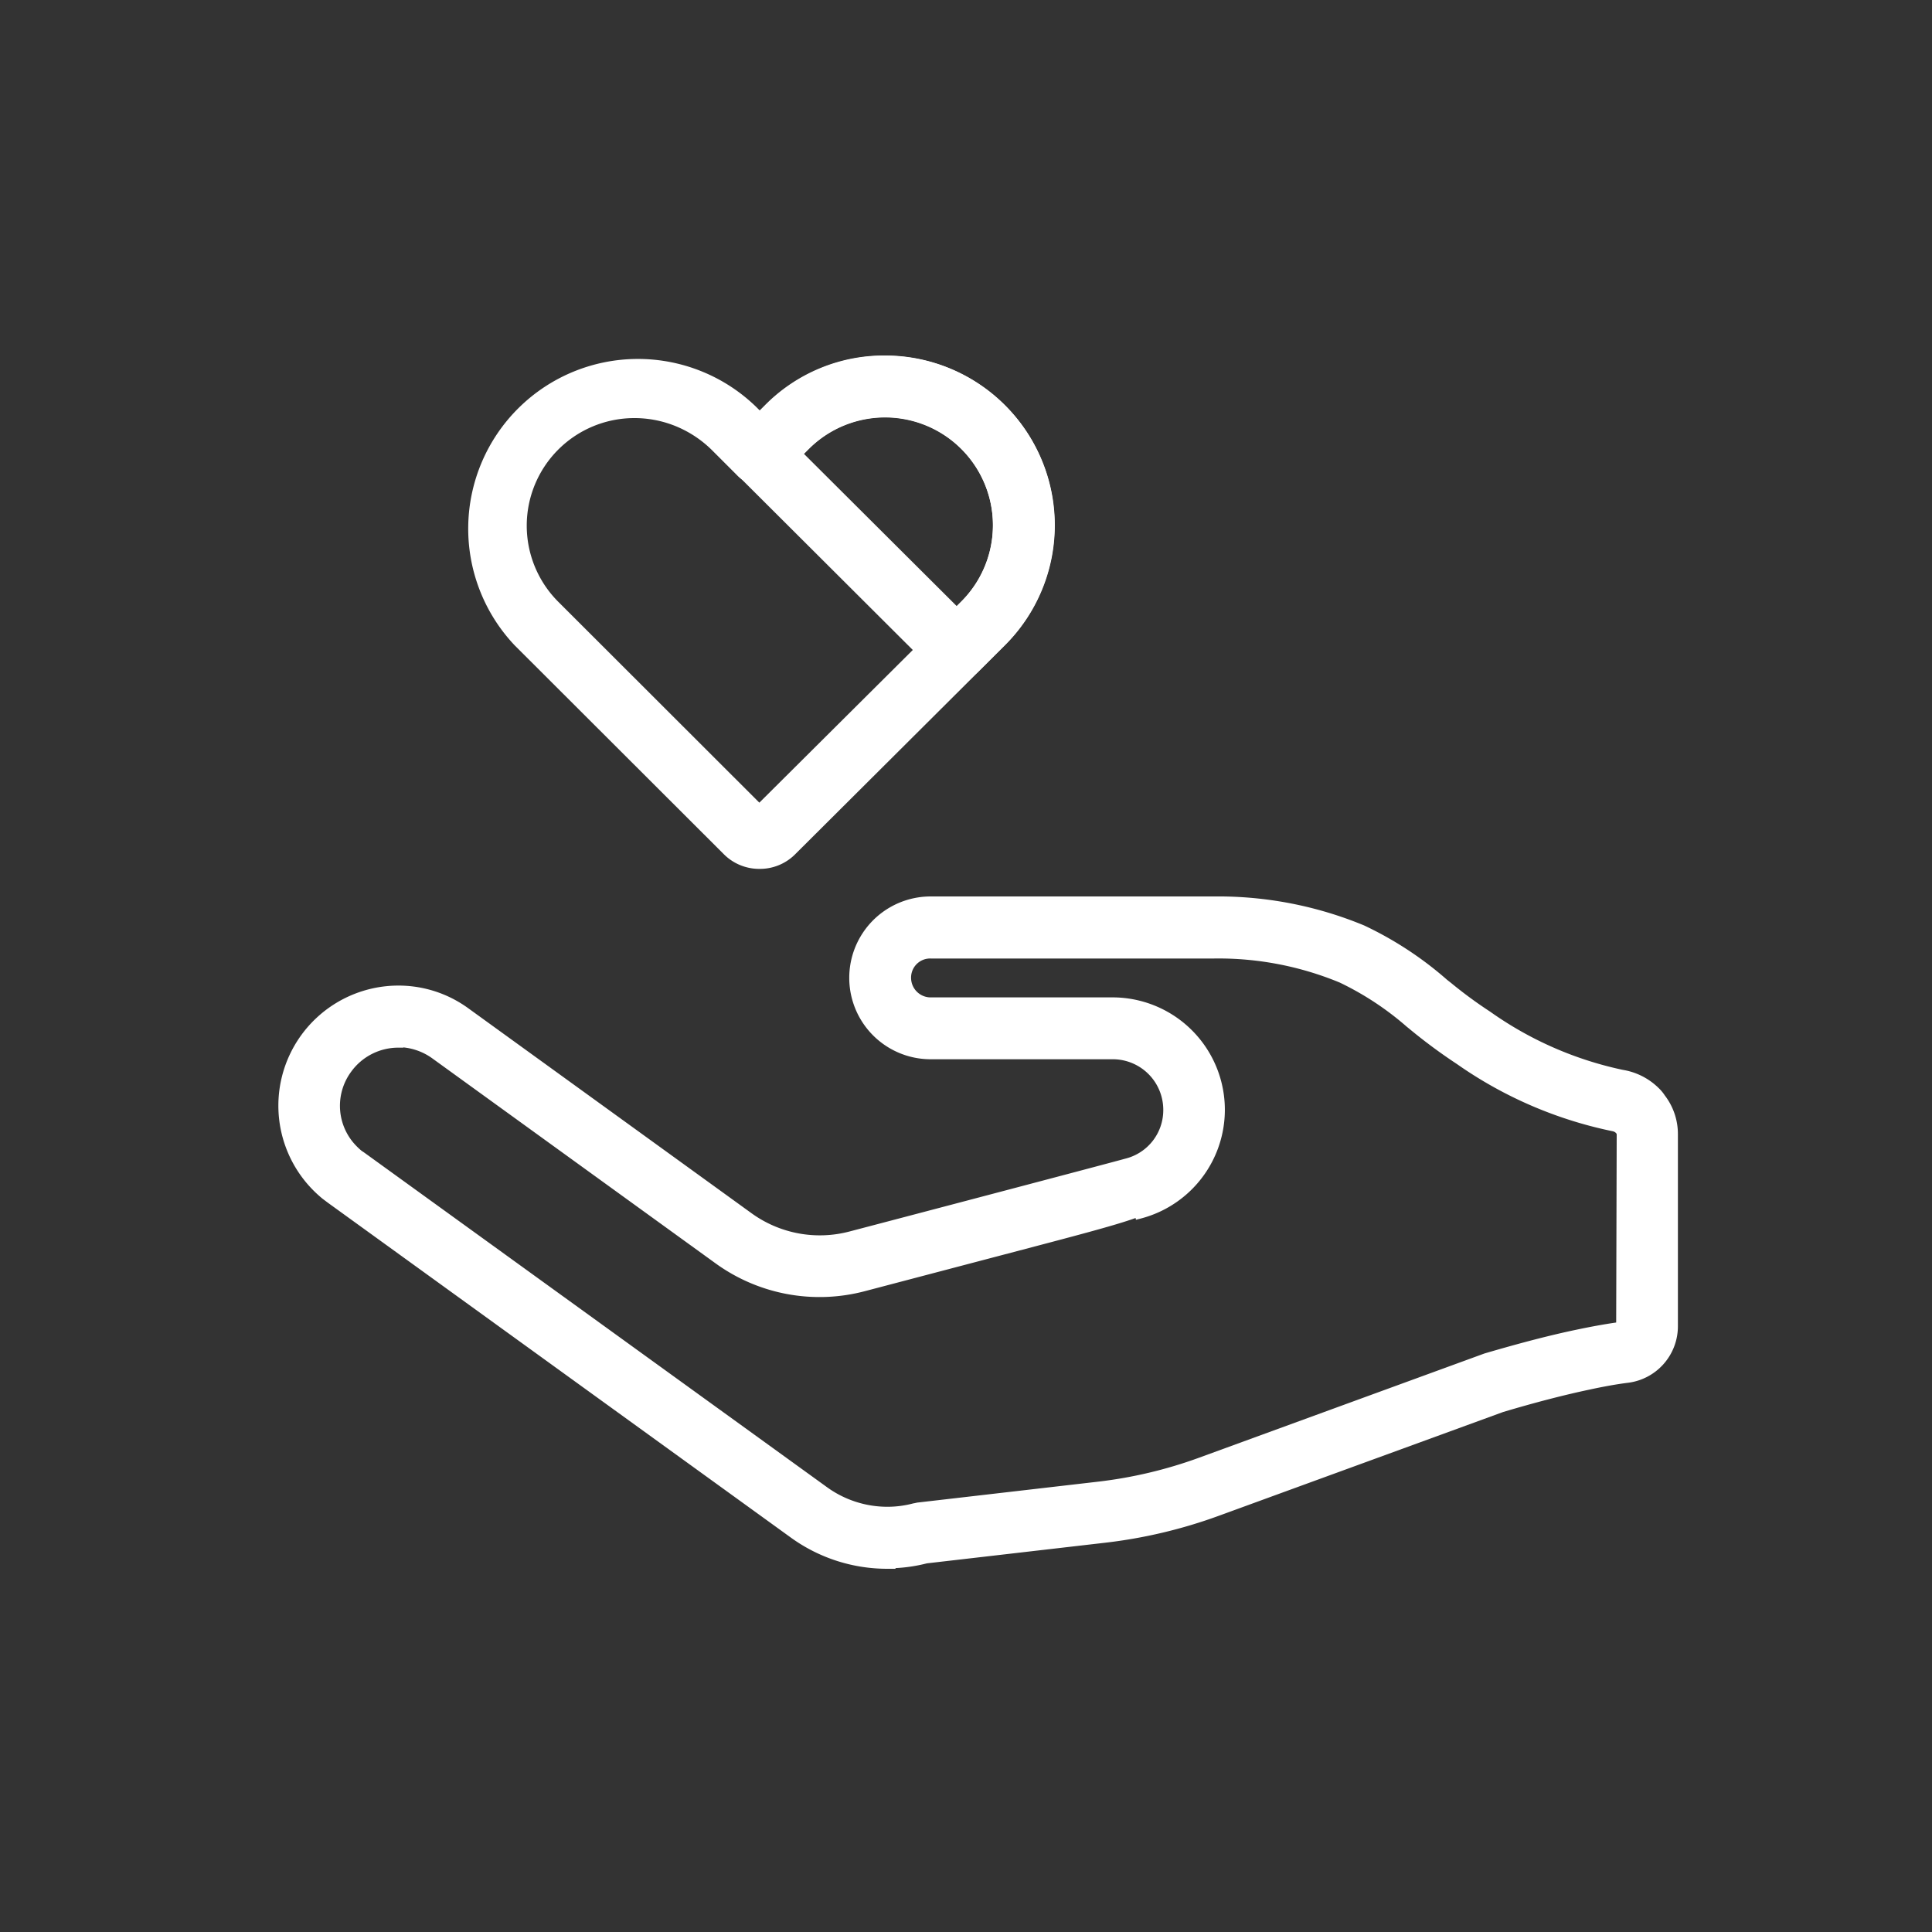
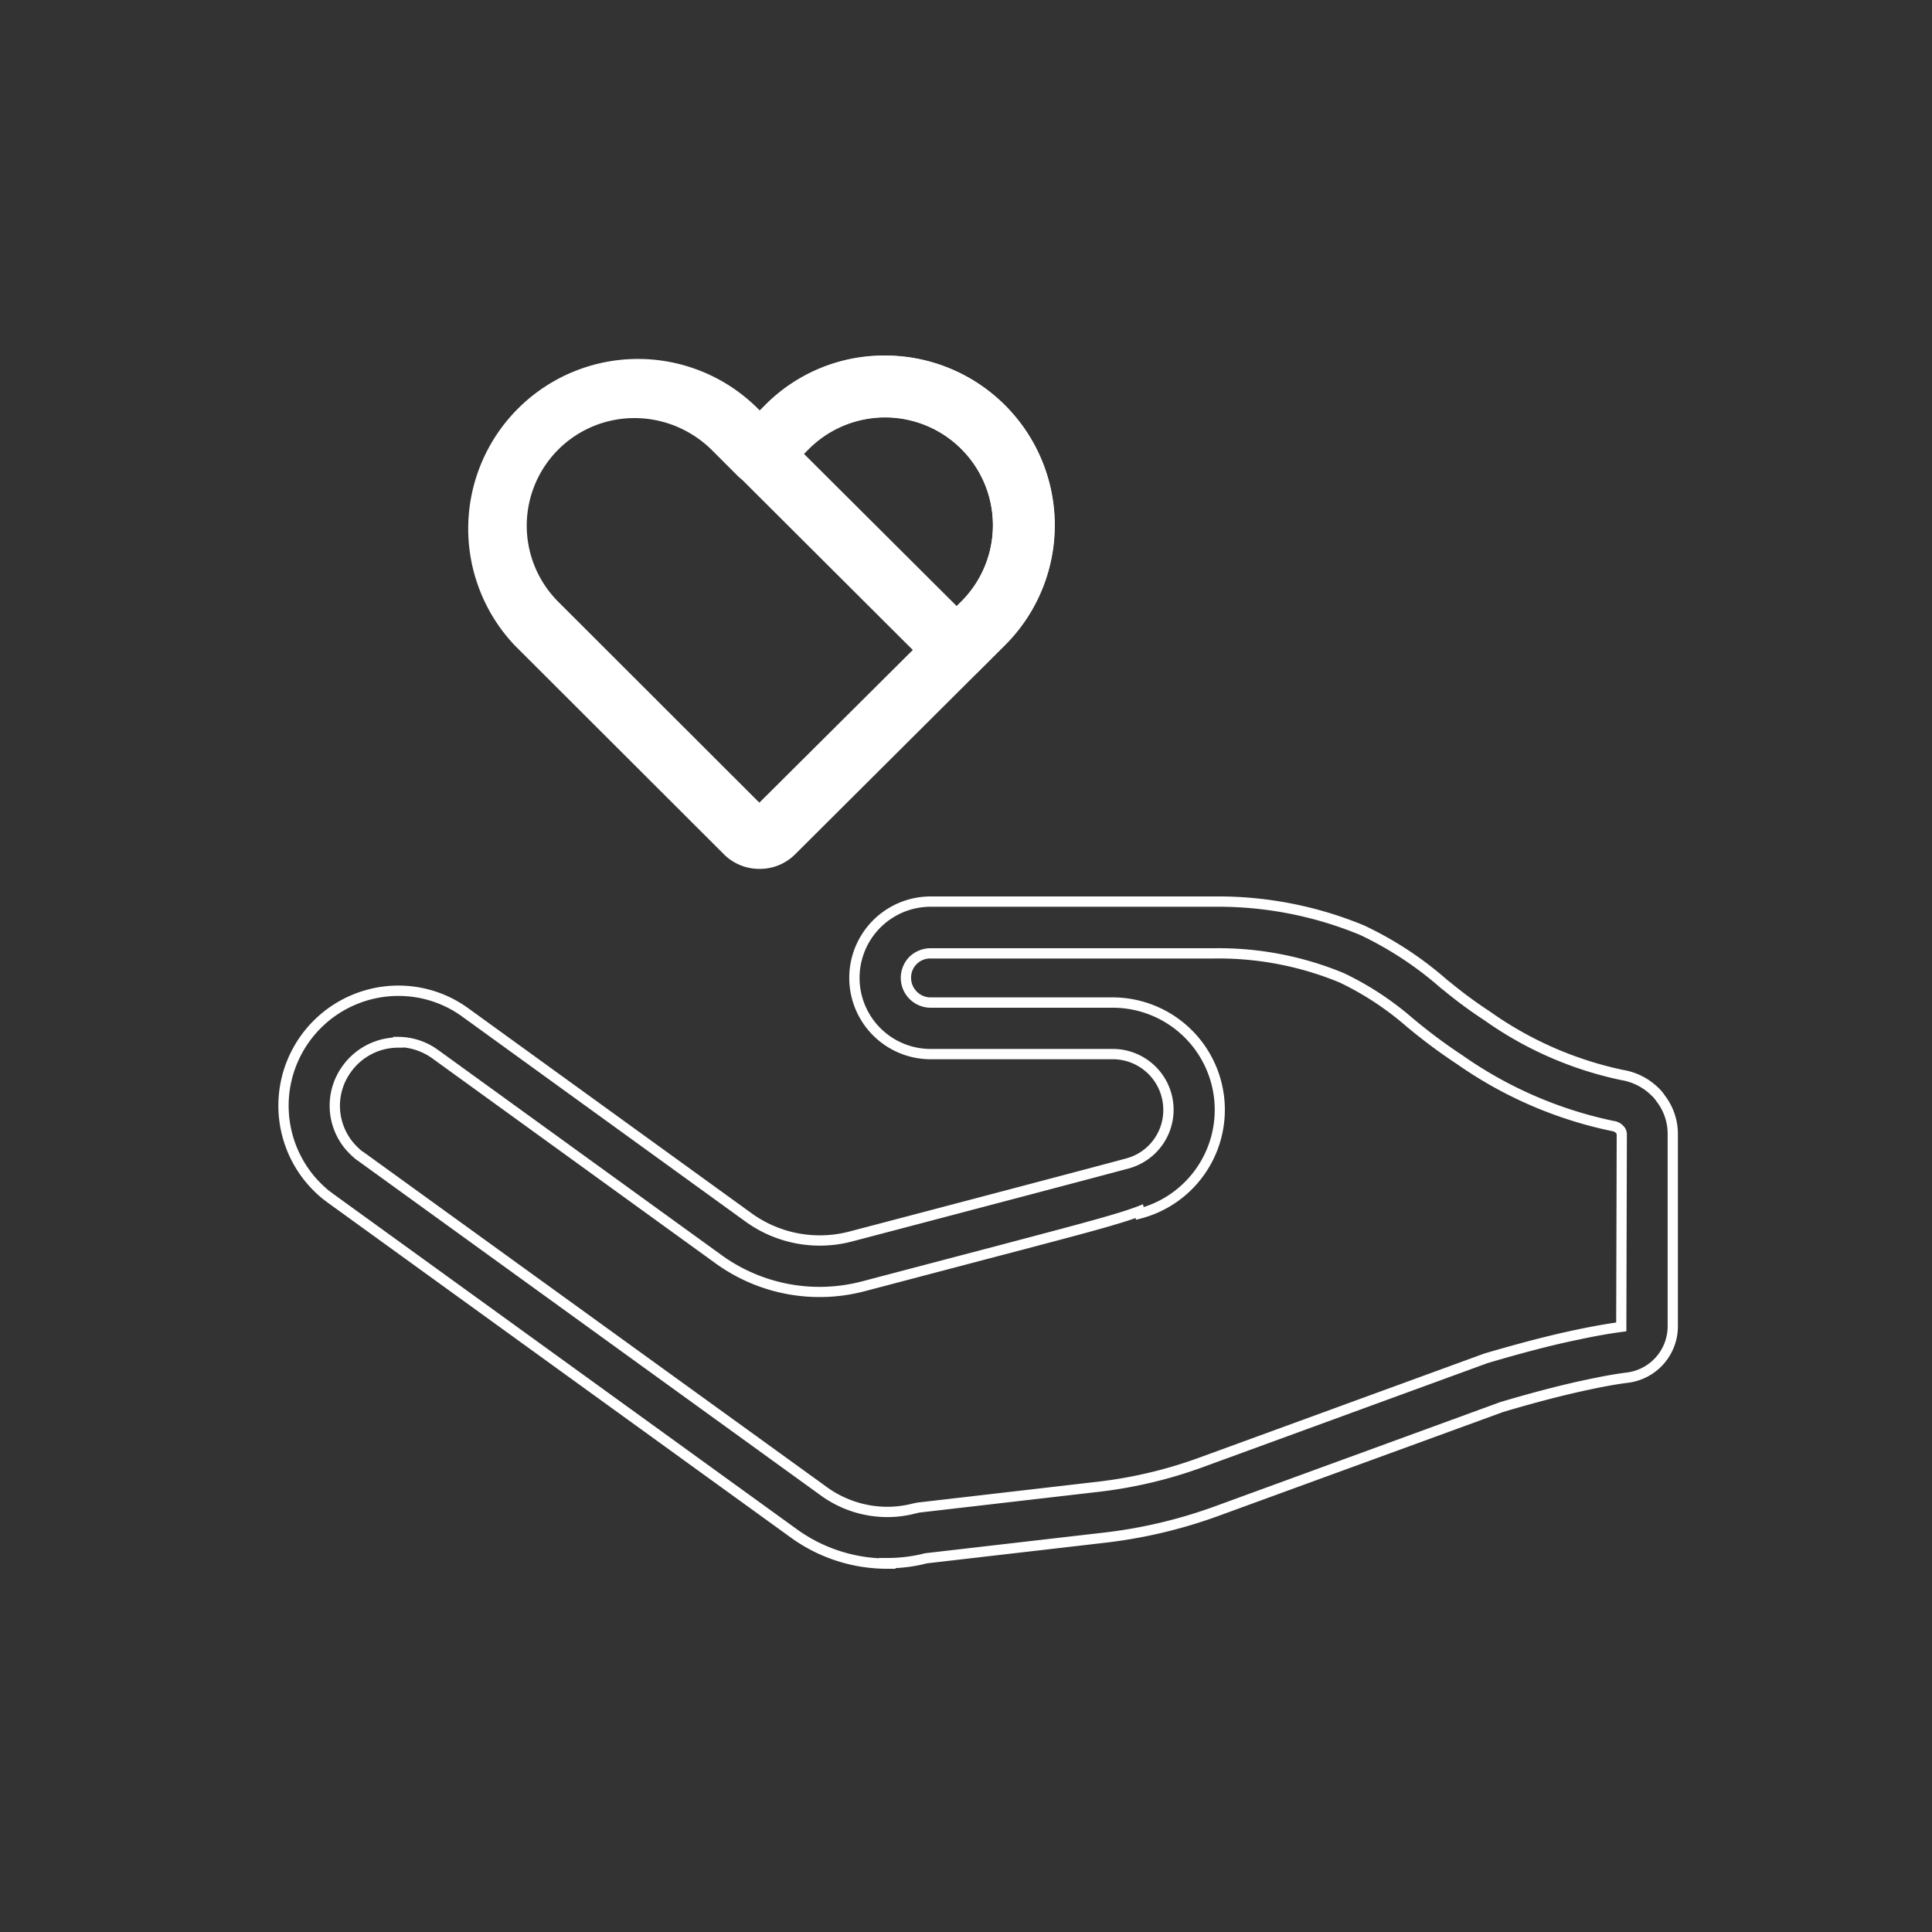
<svg xmlns="http://www.w3.org/2000/svg" width="75" height="75" viewBox="0 0 75 75">
  <rect x="0" y="0" width="75" height="75" fill="#333333" stroke="none" />
  <g id="Group_12939" data-name="Group 12939" transform="translate(-7696 -1793)">
    <rect id="Rectangle_13971" data-name="Rectangle 13971" width="75" height="75" rx="15" transform="translate(7696 1793)" fill="#4c7dff" opacity="0" />
    <g id="Layer_1-2" transform="translate(7706.998 1807)">
-       <path id="Path_73147" data-name="Path 73147" d="M23.45,46.7a6.2,6.2,0,0,1-3.64-1.18L1.85,32.53c-.09-.07-.18-.13-.26-.2a4.589,4.589,0,0,1-.54-.54A4.456,4.456,0,0,1,7.06,25.3l11,7.96a4.719,4.719,0,0,0,3.97.74c2.86-.75,10.3-2.71,10.68-2.82a.06.06,0,0,0,.04-.01,2.161,2.161,0,0,0-.51-4.25H25.13a2.96,2.96,0,1,1,0-5.92H36.14a14.613,14.613,0,0,1,5.74,1.11,13.592,13.592,0,0,1,3.17,2.08,19.338,19.338,0,0,0,1.69,1.25,14.072,14.072,0,0,0,5.23,2.29,2.356,2.356,0,0,1,1.25.62l.02.02h0a1.435,1.435,0,0,1,.23.27,2.247,2.247,0,0,1,.47,1.4v7.43a2.016,2.016,0,0,1-1.79,2.01c-.4.05-.91.14-1.51.27-.91.19-2.04.48-3.35.87L36.26,44.65a19.128,19.128,0,0,1-4.38,1.04l-6.93.8a6.01,6.01,0,0,1-1.51.19ZM4.46,26.47a2.464,2.464,0,0,0-1.99,1.02,2.433,2.433,0,0,0,.1,3,2.828,2.828,0,0,0,.3.3,1.668,1.668,0,0,0,.16.12L20.98,43.89a4.181,4.181,0,0,0,3.54.66l.14-.03,7-.81a17.418,17.418,0,0,0,3.93-.93l11.09-4.05c1.43-.42,2.6-.72,3.56-.92.66-.14,1.24-.24,1.7-.3l.02-7.45a.272.272,0,0,0-.07-.2h0l-.05-.05a.48.48,0,0,0-.19-.09,15.994,15.994,0,0,1-5.98-2.58,20.863,20.863,0,0,1-1.86-1.38,12,12,0,0,0-2.72-1.8,12.483,12.483,0,0,0-4.95-.95H25.13a.993.993,0,0,0-.69.28.981.981,0,0,0-.27.67.96.96,0,0,0,.96.96h7.14a4.163,4.163,0,0,1,.98,8.19l-.02-.09c-.77.3-2.29.7-5.33,1.5l-5.36,1.41a6.694,6.694,0,0,1-5.65-1.05l-11-7.96a2.471,2.471,0,0,0-1.43-.47Z" fill="#fff" />
      <path id="Path_73147_-_Outline" data-name="Path 73147 - Outline" d="M23.774,46.9H23.45a6.38,6.38,0,0,1-3.757-1.218L1.727,32.688l-.094-.071c-.058-.043-.118-.087-.175-.137A4.8,4.8,0,0,1,.9,31.92,4.662,4.662,0,0,1,4.46,24.26a4.606,4.606,0,0,1,2.717.878l11,7.96a4.52,4.52,0,0,0,3.8.709c2.716-.712,10.205-2.685,10.668-2.817h0l.053-.014A1.938,1.938,0,0,0,34.16,29.09a1.962,1.962,0,0,0-1.923-1.97H25.13a3.16,3.16,0,1,1,0-6.32H36.14a14.809,14.809,0,0,1,5.818,1.126,13.768,13.768,0,0,1,3.218,2.109l.165.13a17,17,0,0,0,1.506,1.106A13.864,13.864,0,0,0,52,27.532a2.568,2.568,0,0,1,1.358.674l.018.018a1.632,1.632,0,0,1,.253.3,2.46,2.46,0,0,1,.509,1.52v7.43a2.211,2.211,0,0,1-1.969,2.209c-.4.051-.907.14-1.489.267-.945.2-2.065.488-3.33.865L36.329,44.838A19.288,19.288,0,0,1,31.9,45.889l-6.916.8a6.15,6.15,0,0,1-1.227.185ZM1.97,32.37,19.927,45.358a5.982,5.982,0,0,0,3.195,1.133l-.006-.011h.324A5.8,5.8,0,0,0,24.9,46.3l.027-.005,6.93-.8a18.889,18.889,0,0,0,4.334-1.029l11.042-4.034c1.278-.38,2.411-.675,3.366-.874.592-.128,1.106-.22,1.526-.273A1.812,1.812,0,0,0,53.74,37.47V30.04a2.045,2.045,0,0,0-.424-1.272l-.012-.017a1.232,1.232,0,0,0-.2-.231l-.029-.028a2.162,2.162,0,0,0-1.141-.564,14.215,14.215,0,0,1-5.305-2.319,17.3,17.3,0,0,1-1.54-1.13l-.166-.131A13.453,13.453,0,0,0,41.8,22.294,14.41,14.41,0,0,0,36.14,21.2H25.13a2.76,2.76,0,0,0,0,5.52h7.115a2.361,2.361,0,0,1,.581,4.637.26.26,0,0,1-.082.021c-.59.165-7.971,2.109-10.663,2.815a4.92,4.92,0,0,1-4.138-.771l-11-7.96a4.208,4.208,0,0,0-2.483-.8,4.262,4.262,0,0,0-3.257,7,4.406,4.406,0,0,0,.515.515c.047.041.1.079.152.118ZM23.445,44.893h0a4.4,4.4,0,0,1-2.582-.841L2.905,31.066c-.015-.012-.031-.023-.048-.034a.835.835,0,0,1-.125-.1,2.978,2.978,0,0,1-.316-.318,2.626,2.626,0,0,1-.108-3.245A2.657,2.657,0,0,1,4.26,26.278V26.25h.2a2.652,2.652,0,0,1,1.546.507l11,7.961a6.484,6.484,0,0,0,5.481,1.019l5.361-1.41c3.029-.8,4.549-1.2,5.308-1.493l.217-.085.025.111a3.964,3.964,0,0,0-1.132-7.74H25.13a1.161,1.161,0,0,1-1.16-1.16,1.173,1.173,0,0,1,.325-.807l.008-.008a1.185,1.185,0,0,1,.828-.335H36.14a12.7,12.7,0,0,1,5.029.966,11.818,11.818,0,0,1,2.7,1.775l.066.052a20.757,20.757,0,0,0,1.844,1.368,15.83,15.83,0,0,0,5.9,2.551l.017,0a.681.681,0,0,1,.266.128l.016.015.05.05a.465.465,0,0,1,.129.341l-.02,7.626-.174.023c-.48.063-1.063.165-1.684.3-.984.2-2.141.5-3.539.914L35.659,42.968a17.632,17.632,0,0,1-3.976.941l-6.991.809-.058.013-.068.015A4.317,4.317,0,0,1,23.445,44.893ZM3.151,30.75,21.1,43.728a4.006,4.006,0,0,0,2.348.765h0a3.918,3.918,0,0,0,1.023-.136l.013,0,.066-.014.074-.016.016,0,7-.81a17.232,17.232,0,0,0,3.885-.92l11.1-4.054c1.411-.414,2.58-.717,3.576-.924.558-.118,1.087-.214,1.541-.279l.02-7.276A.1.1,0,0,0,51.749,30l-.041-.041a.284.284,0,0,0-.1-.044,16.206,16.206,0,0,1-6.047-2.608,21.093,21.093,0,0,1-1.878-1.393l-.064-.051a11.52,11.52,0,0,0-2.608-1.72,12.3,12.3,0,0,0-4.872-.934H25.13a.74.74,0,0,0-.76.75.761.761,0,0,0,.76.76h7.145A4.363,4.363,0,0,1,33.3,33.3l-.2.051-.015-.068c-.836.3-2.351.694-5.134,1.426l-5.36,1.41a6.884,6.884,0,0,1-5.818-1.081l-11-7.96A2.313,2.313,0,0,0,4.66,26.66v.01h-.2a2.256,2.256,0,0,0-1.828.937,2.227,2.227,0,0,0,.09,2.754A2.649,2.649,0,0,0,3,30.641l.008.007a.48.48,0,0,0,.069.052C3.1,30.715,3.126,30.731,3.151,30.75Z" fill="#fff" />
      <path id="Path_73148" data-name="Path 73148" d="M18.48,19.53h0A1.746,1.746,0,0,1,17.22,19l-8.1-8.09A6.379,6.379,0,0,1,7.25,6.39,6.418,6.418,0,0,1,18.22,1.94l.28.28.35-.34A6.314,6.314,0,0,1,23.36.01a6.4,6.4,0,0,1,4.52,1.87,6.374,6.374,0,0,1-.01,9.03h0l-8.13,8.1a1.737,1.737,0,0,1-1.26.52Zm-.15-1.94Zm.31,0ZM13.61,2.03A4.331,4.331,0,0,0,9.25,6.39,4.328,4.328,0,0,0,10.53,9.5l7.95,7.94L26.46,9.5a4.388,4.388,0,1,0-6.2-6.21L19.22,4.33a1.01,1.01,0,0,1-1.43.01l-.99-.99a4.5,4.5,0,0,0-1.59-1.03,4.436,4.436,0,0,0-1.6-.29ZM27.17,10.2Z" fill="#fff" />
      <path id="Path_73148_-_Outline" data-name="Path 73148 - Outline" d="M18.48,19.73a1.939,1.939,0,0,1-1.4-.591l-8.1-8.088A6.589,6.589,0,0,1,18.361,1.8l.141.141.209-.2A6.5,6.5,0,0,1,23.36-.19a6.583,6.583,0,0,1,4.661,1.928,6.574,6.574,0,0,1-.009,9.313l-8.13,8.1A1.932,1.932,0,0,1,18.48,19.73ZM13.614.227A6.121,6.121,0,0,0,9.378,1.9a6.2,6.2,0,0,0-.116,8.874l8.1,8.089a1.575,1.575,0,0,0,2.235.012l8.132-8.1A6.18,6.18,0,0,0,23.36.21a6.1,6.1,0,0,0-4.368,1.811L18.5,2.5l-.419-.419A6.351,6.351,0,0,0,13.614.227Zm4.866,17.5L10.389,9.642A4.563,4.563,0,0,1,13.61,1.83a4.638,4.638,0,0,1,1.672.3,4.721,4.721,0,0,1,1.66,1.075l.99.99a.786.786,0,0,0,.614.232h.006a.784.784,0,0,0,.527-.242l1.04-1.04A4.588,4.588,0,1,1,26.6,9.641ZM13.61,2.23a4.177,4.177,0,0,0-2.938,7.129l7.808,7.8,7.839-7.8A4.188,4.188,0,1,0,20.4,3.431l-1.04,1.04a1.21,1.21,0,0,1-1.713.01l-.99-.99a4.324,4.324,0,0,0-1.52-.985A4.24,4.24,0,0,0,13.61,2.23Z" fill="#fff" />
      <path id="Path_73149" data-name="Path 73149" d="M26.14,12.23a1.024,1.024,0,0,1-.71-.29L17.8,4.33a.99.99,0,0,1-.29-.71,1.033,1.033,0,0,1,.29-.71l1.04-1.04A6.314,6.314,0,0,1,23.35,0a6.4,6.4,0,0,1,4.52,1.87,6.386,6.386,0,0,1,0,9.03h0l-1.03,1.03a1.024,1.024,0,0,1-.71.29Zm1.03-2.03ZM19.93,3.62l6.21,6.19.32-.32a4.388,4.388,0,1,0-6.2-6.21l-.33.33Z" fill="#fff" />
      <path id="Path_73149_-_Outline" data-name="Path 73149 - Outline" d="M26.623,12.43H26.14a1.229,1.229,0,0,1-.848-.345L17.659,4.472a1.194,1.194,0,0,1-.349-.852,1.231,1.231,0,0,1,.345-.848l0,0,1.04-1.04A6.5,6.5,0,0,1,23.35-.2a6.583,6.583,0,0,1,4.661,1.928,6.586,6.586,0,0,1,0,9.313l-1.034,1.034a1.262,1.262,0,0,1-.437.272Zm-.611-.41h.118a.82.82,0,0,0,.571-.233l1.028-1.028A6.185,6.185,0,0,0,23.35.2a6.1,6.1,0,0,0-4.368,1.811L17.943,3.049a.833.833,0,0,0-.233.571.786.786,0,0,0,.231.569l7.63,7.61A.825.825,0,0,0,26.012,12.02Zm.128-1.927L19.73,3.7V3.527l.389-.389A4.588,4.588,0,1,1,26.6,9.631ZM20.208,3.615,26.14,9.527l.179-.179A4.188,4.188,0,1,0,20.4,3.421Z" fill="#fff" />
    </g>
  </g>
</svg>